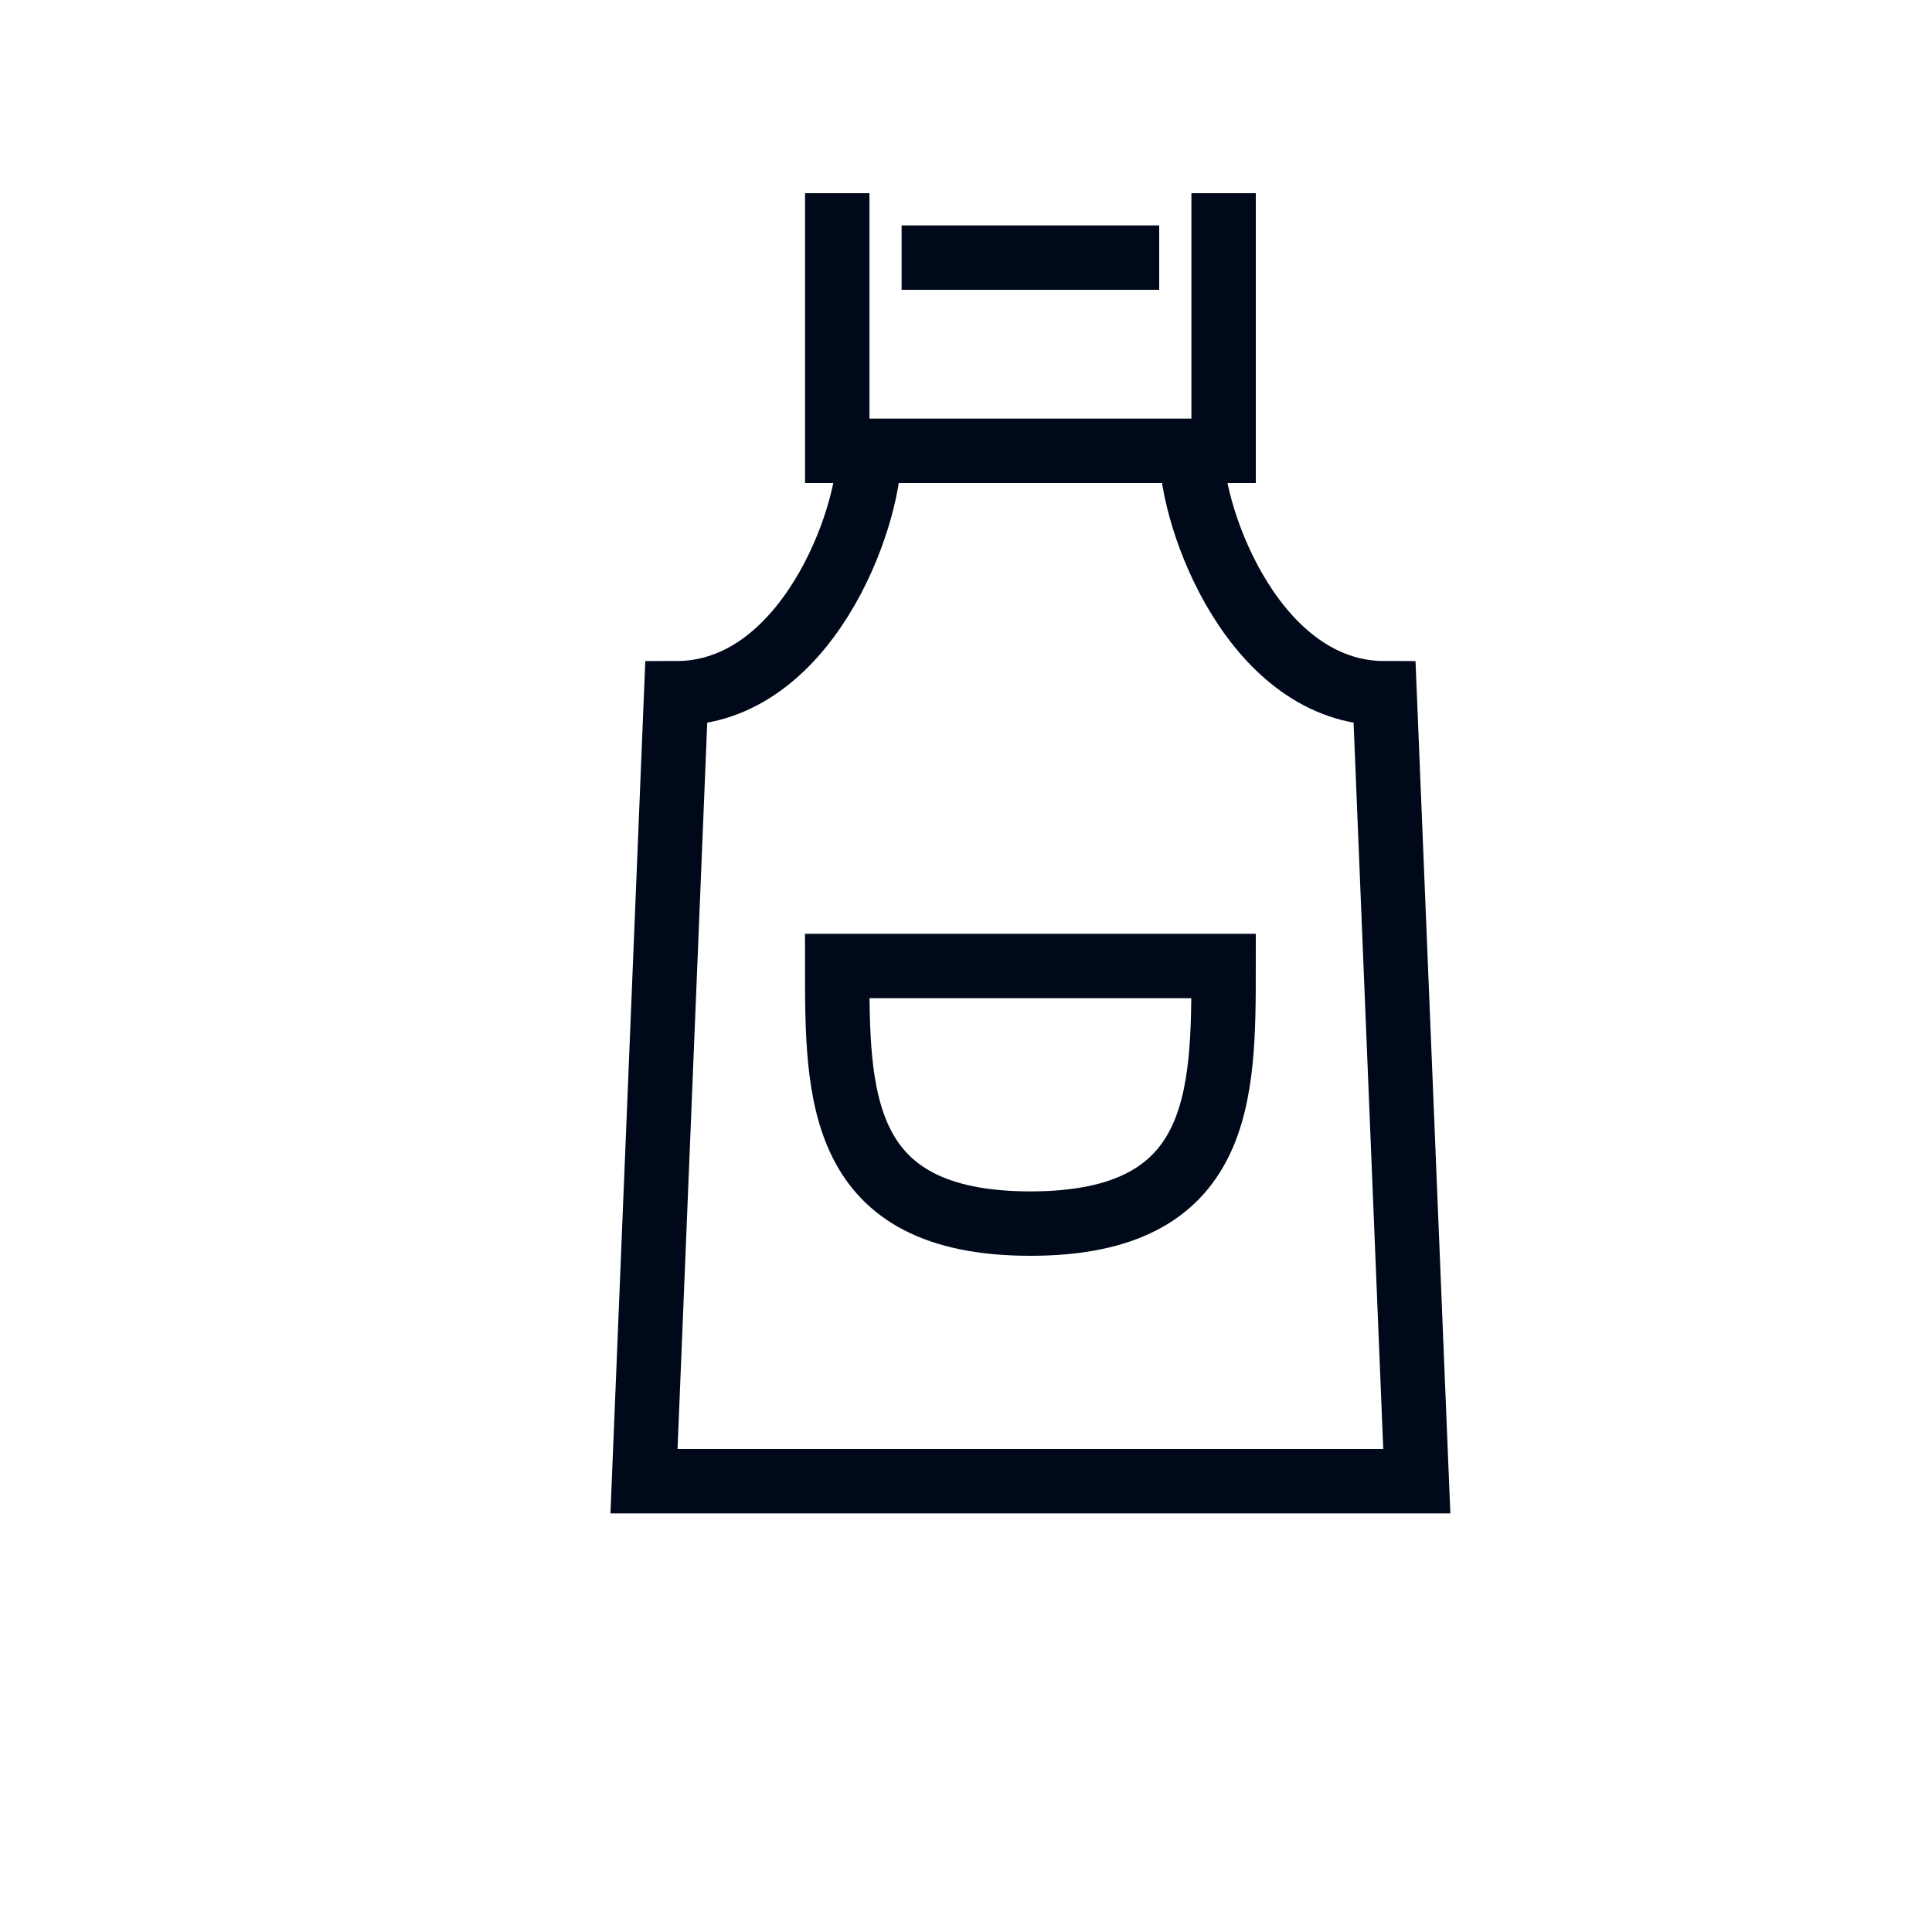
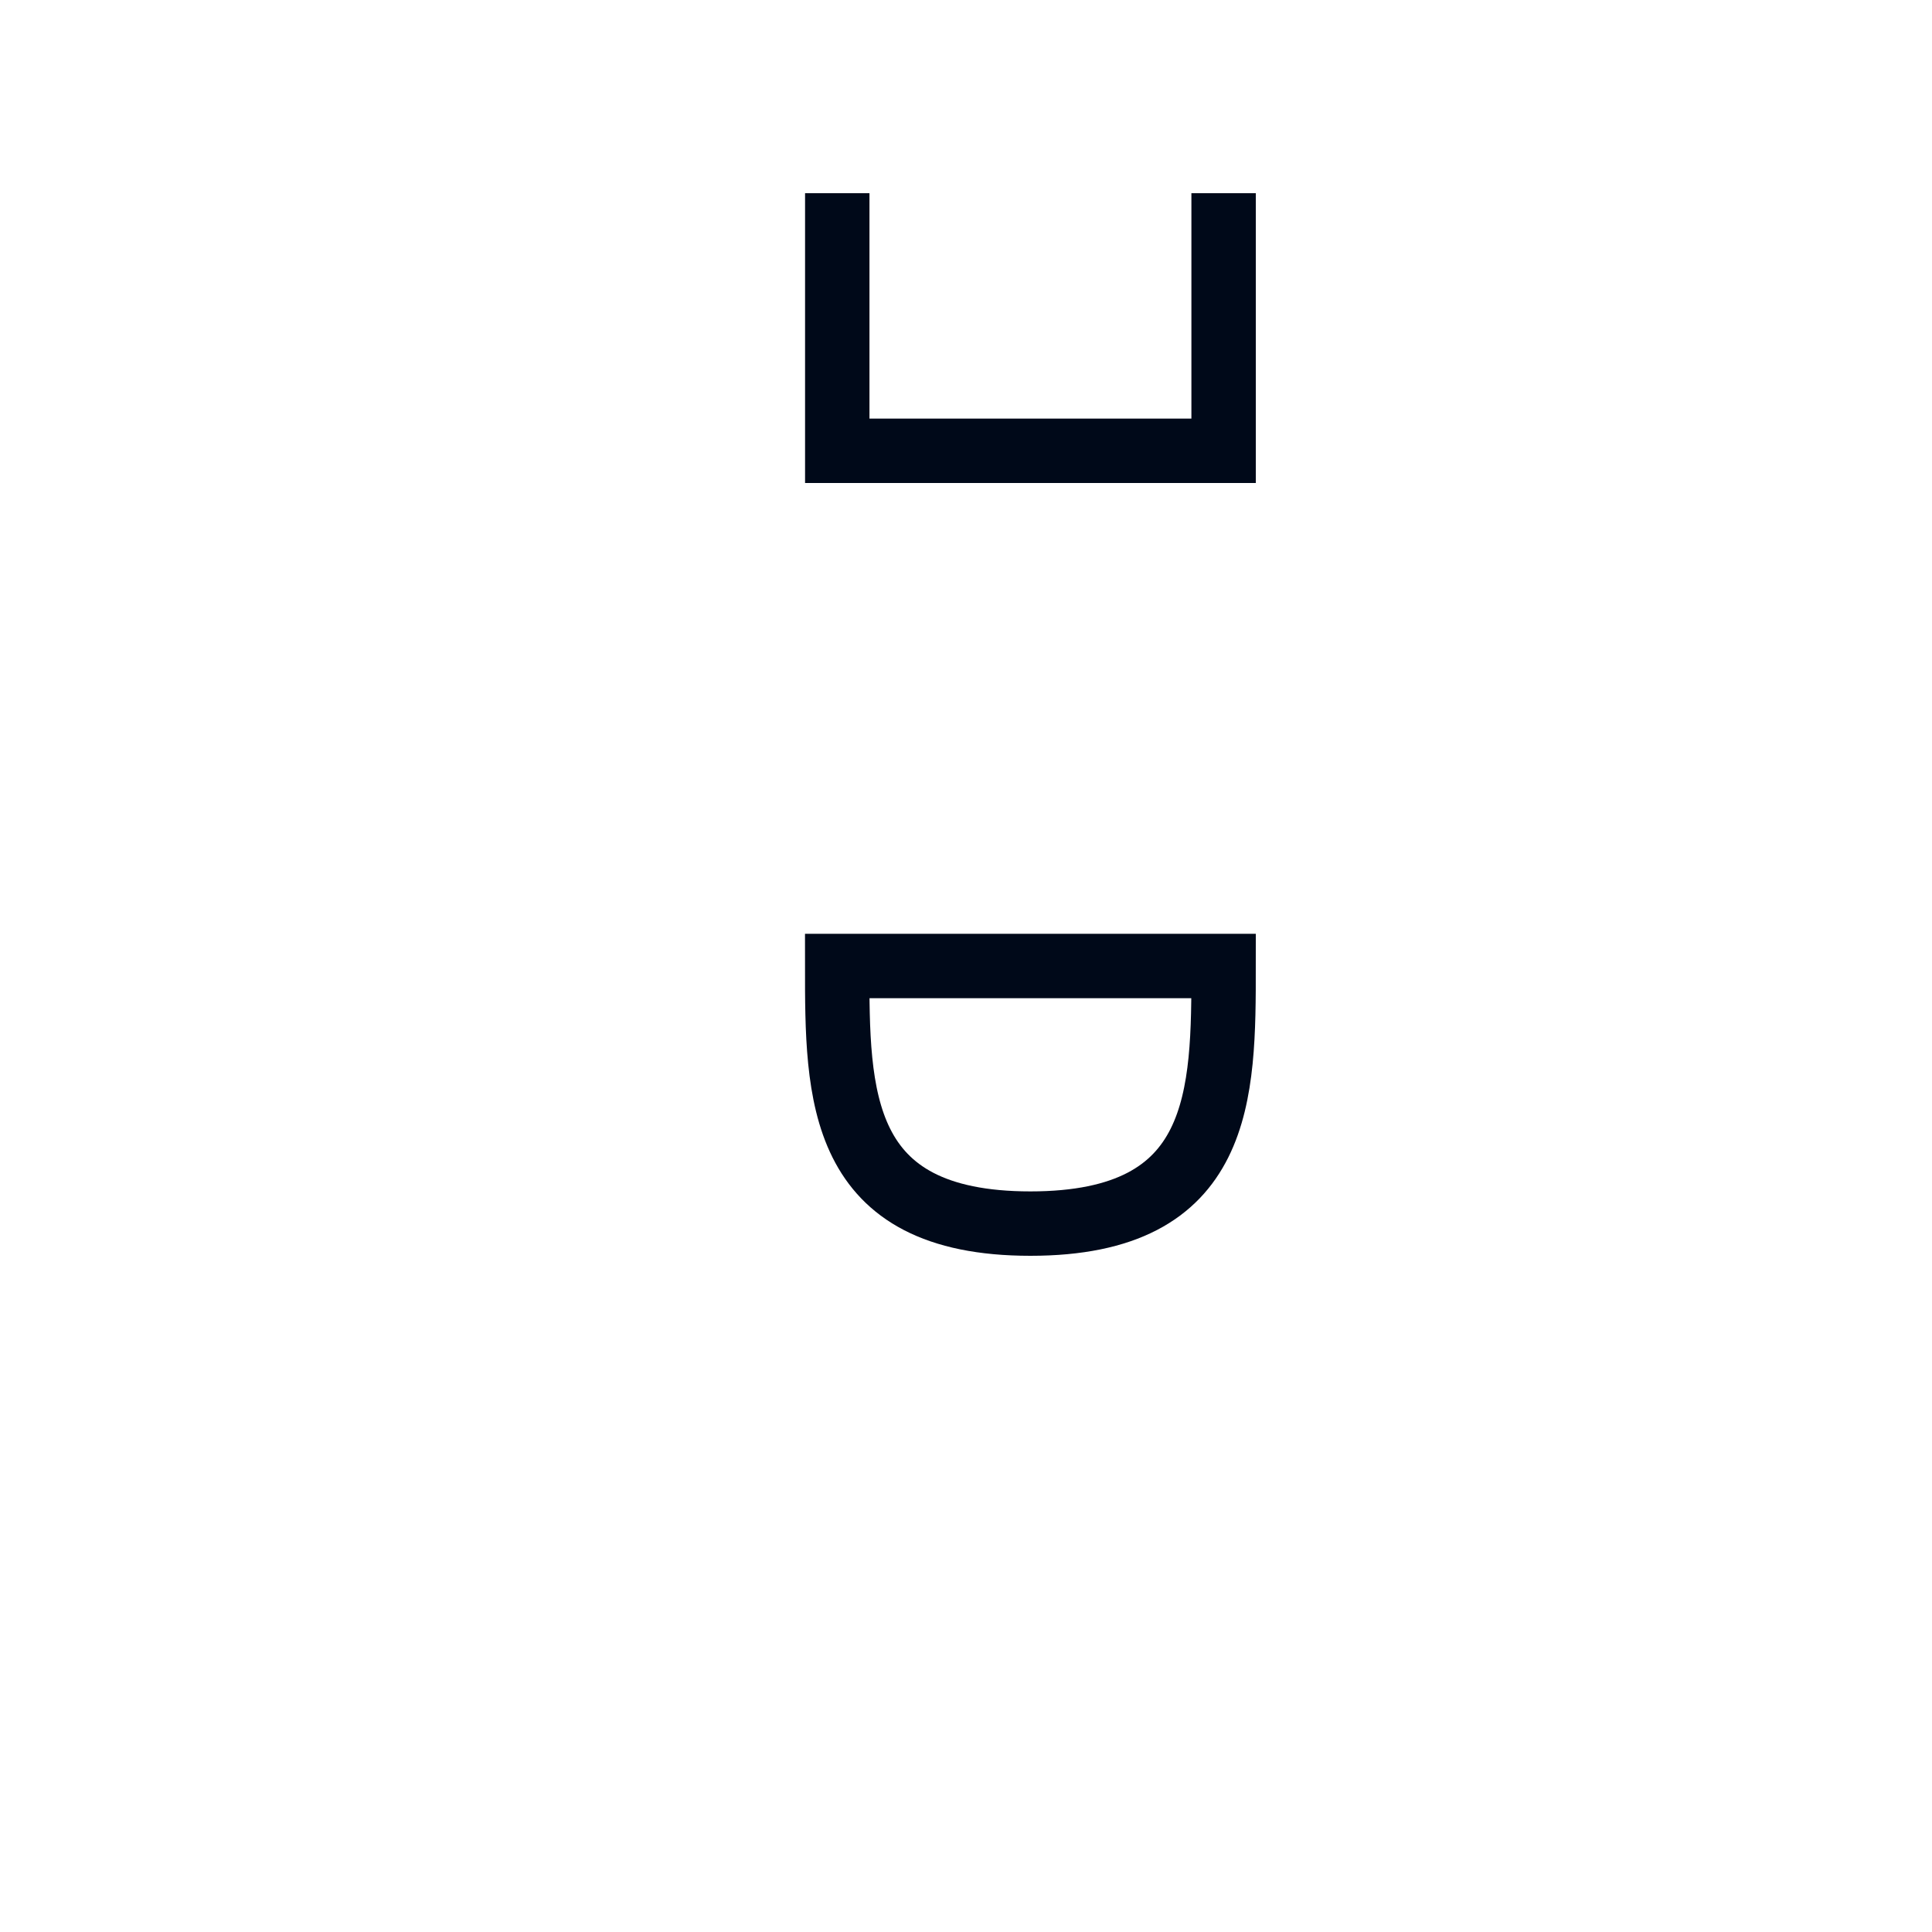
<svg xmlns="http://www.w3.org/2000/svg" width="30" height="30" viewBox="0 0 30 30" fill="none">
  <mask id="mask0" mask-type="alpha" maskUnits="userSpaceOnUse" x="0" y="0" width="30" height="30">
    <rect width="30" height="30" fill="#C4C4C4" />
  </mask>
  <g mask="url(#mask0)">
-     <path d="M14 4H18" stroke="#000919" />
    <path d="M13.001 3V7L19 7V3" stroke="#000919" />
-     <path d="M13.5 7C13.5 8.098 12.5 10.765 10.5 10.765L10 23H22L21.5 10.765C19.5 10.765 18.5 8.098 18.5 7" stroke="#000919" />
    <path d="M19 15H13C13 17 13 19 16 19C19 19 19 17 19 15Z" stroke="#000919" />
  </g>
</svg>